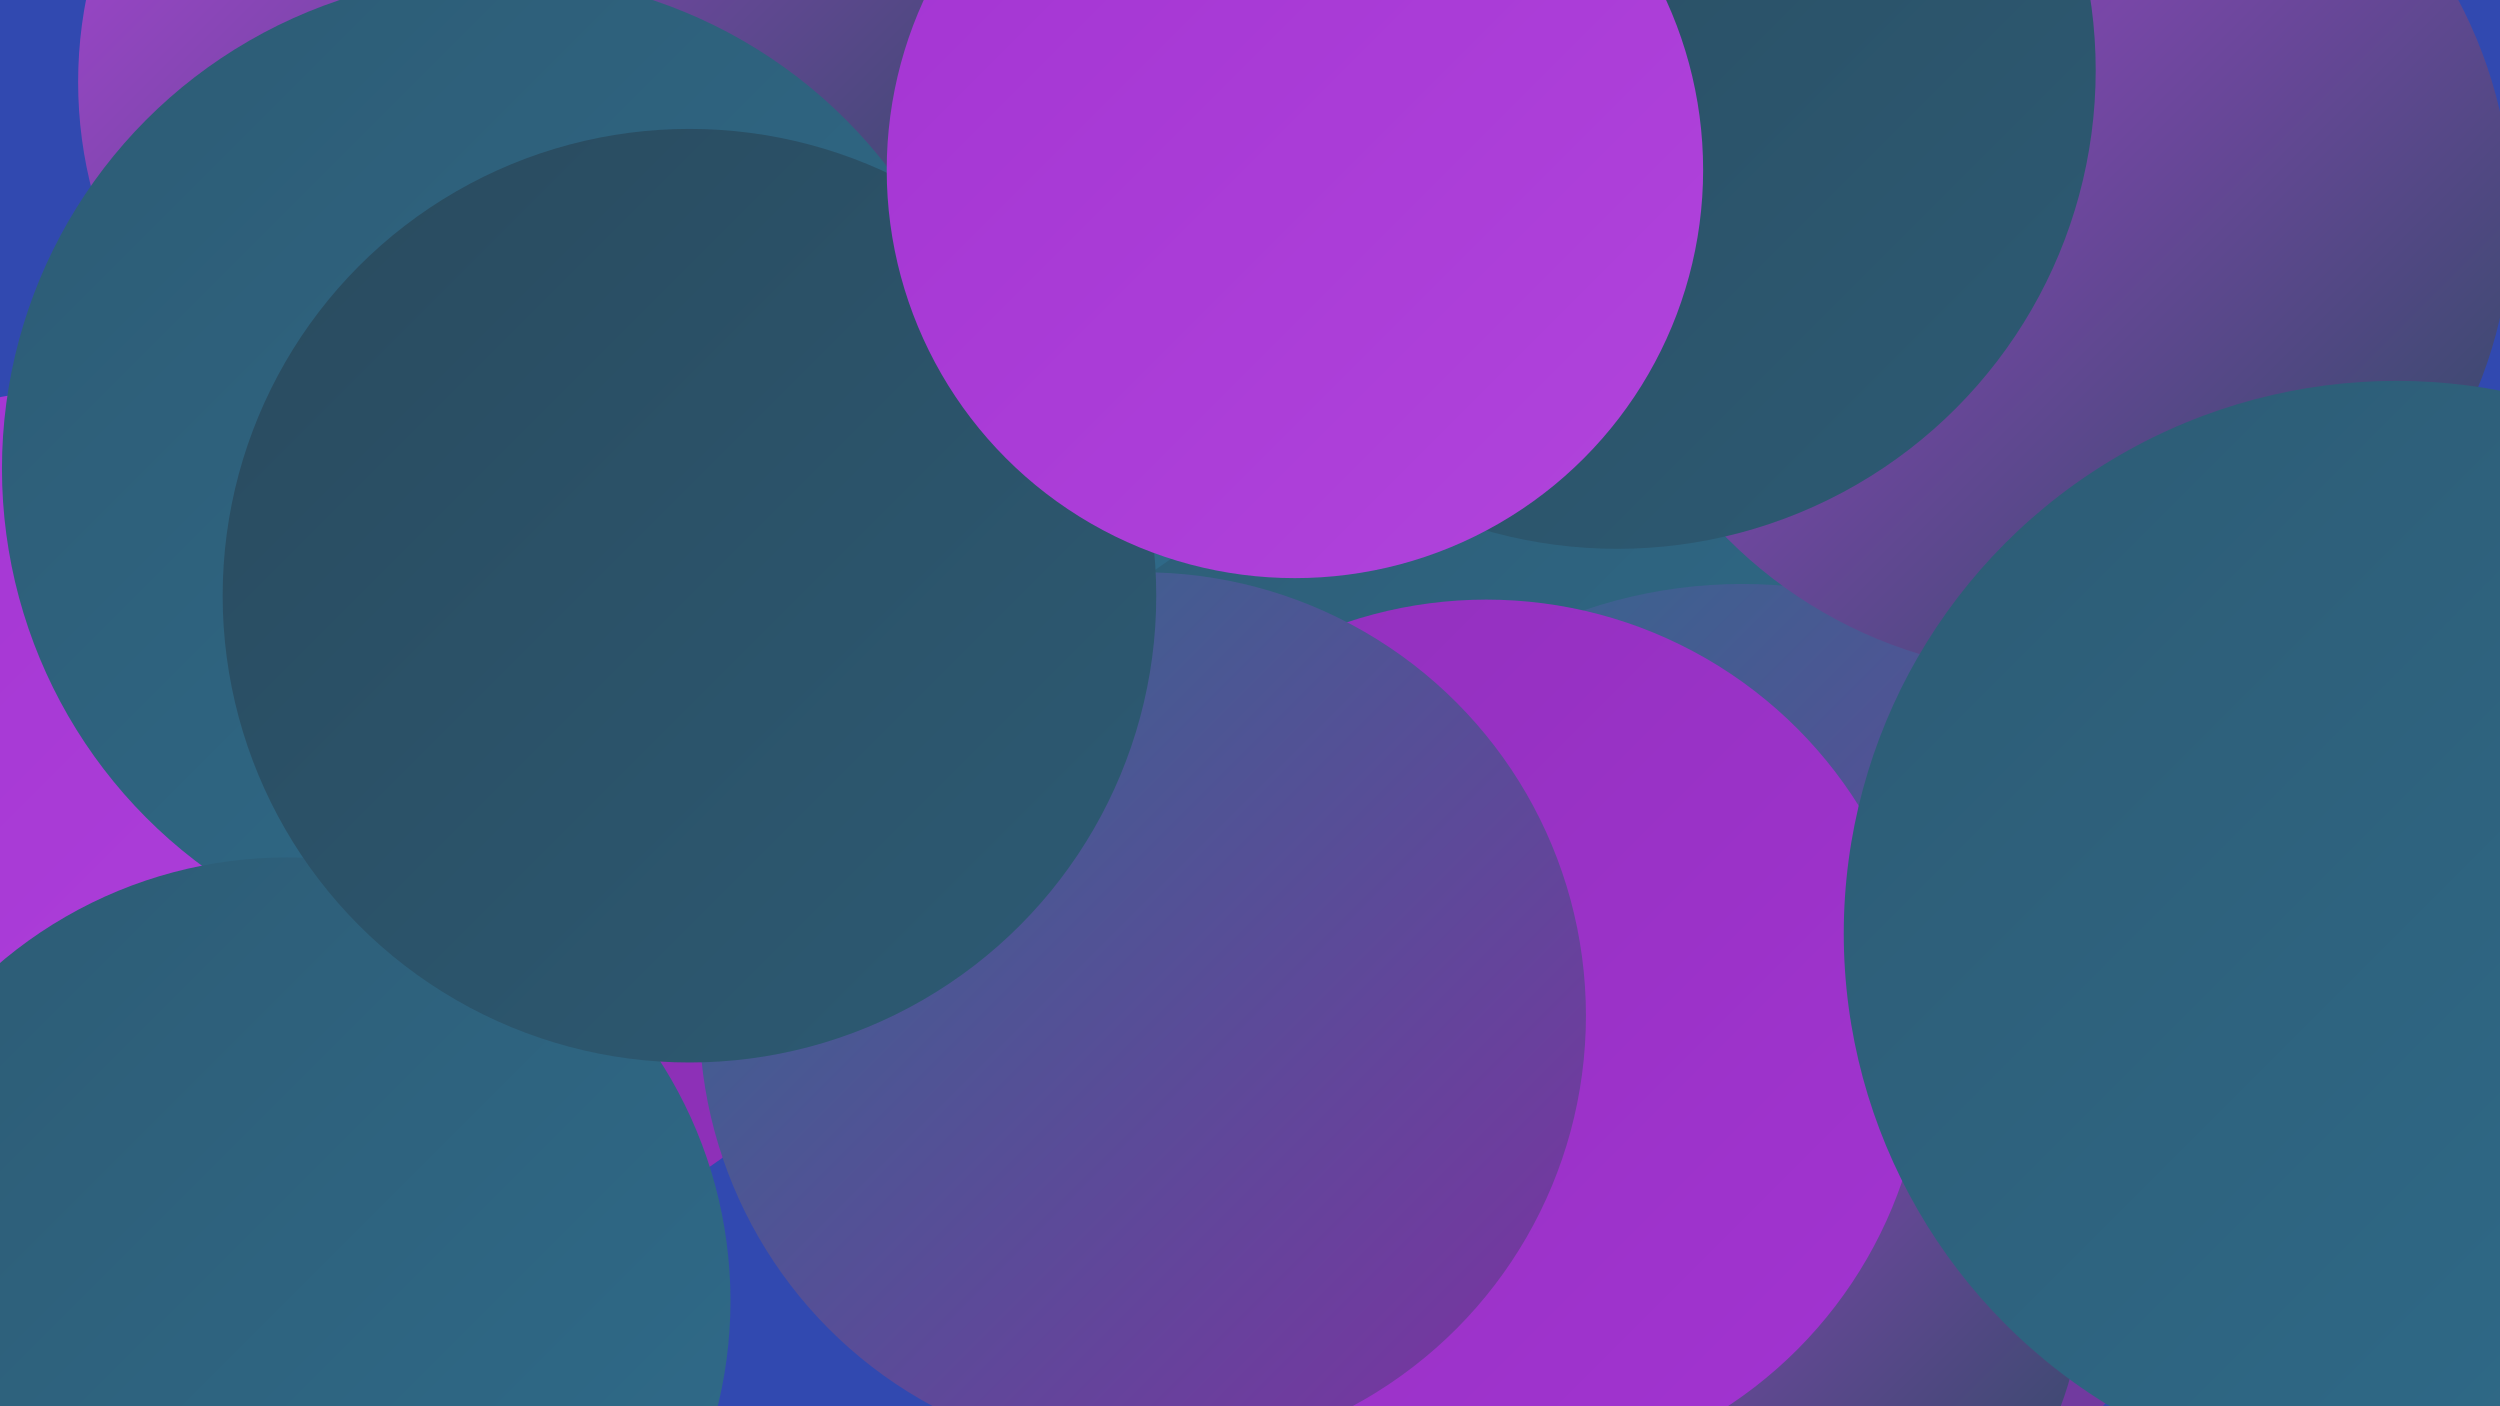
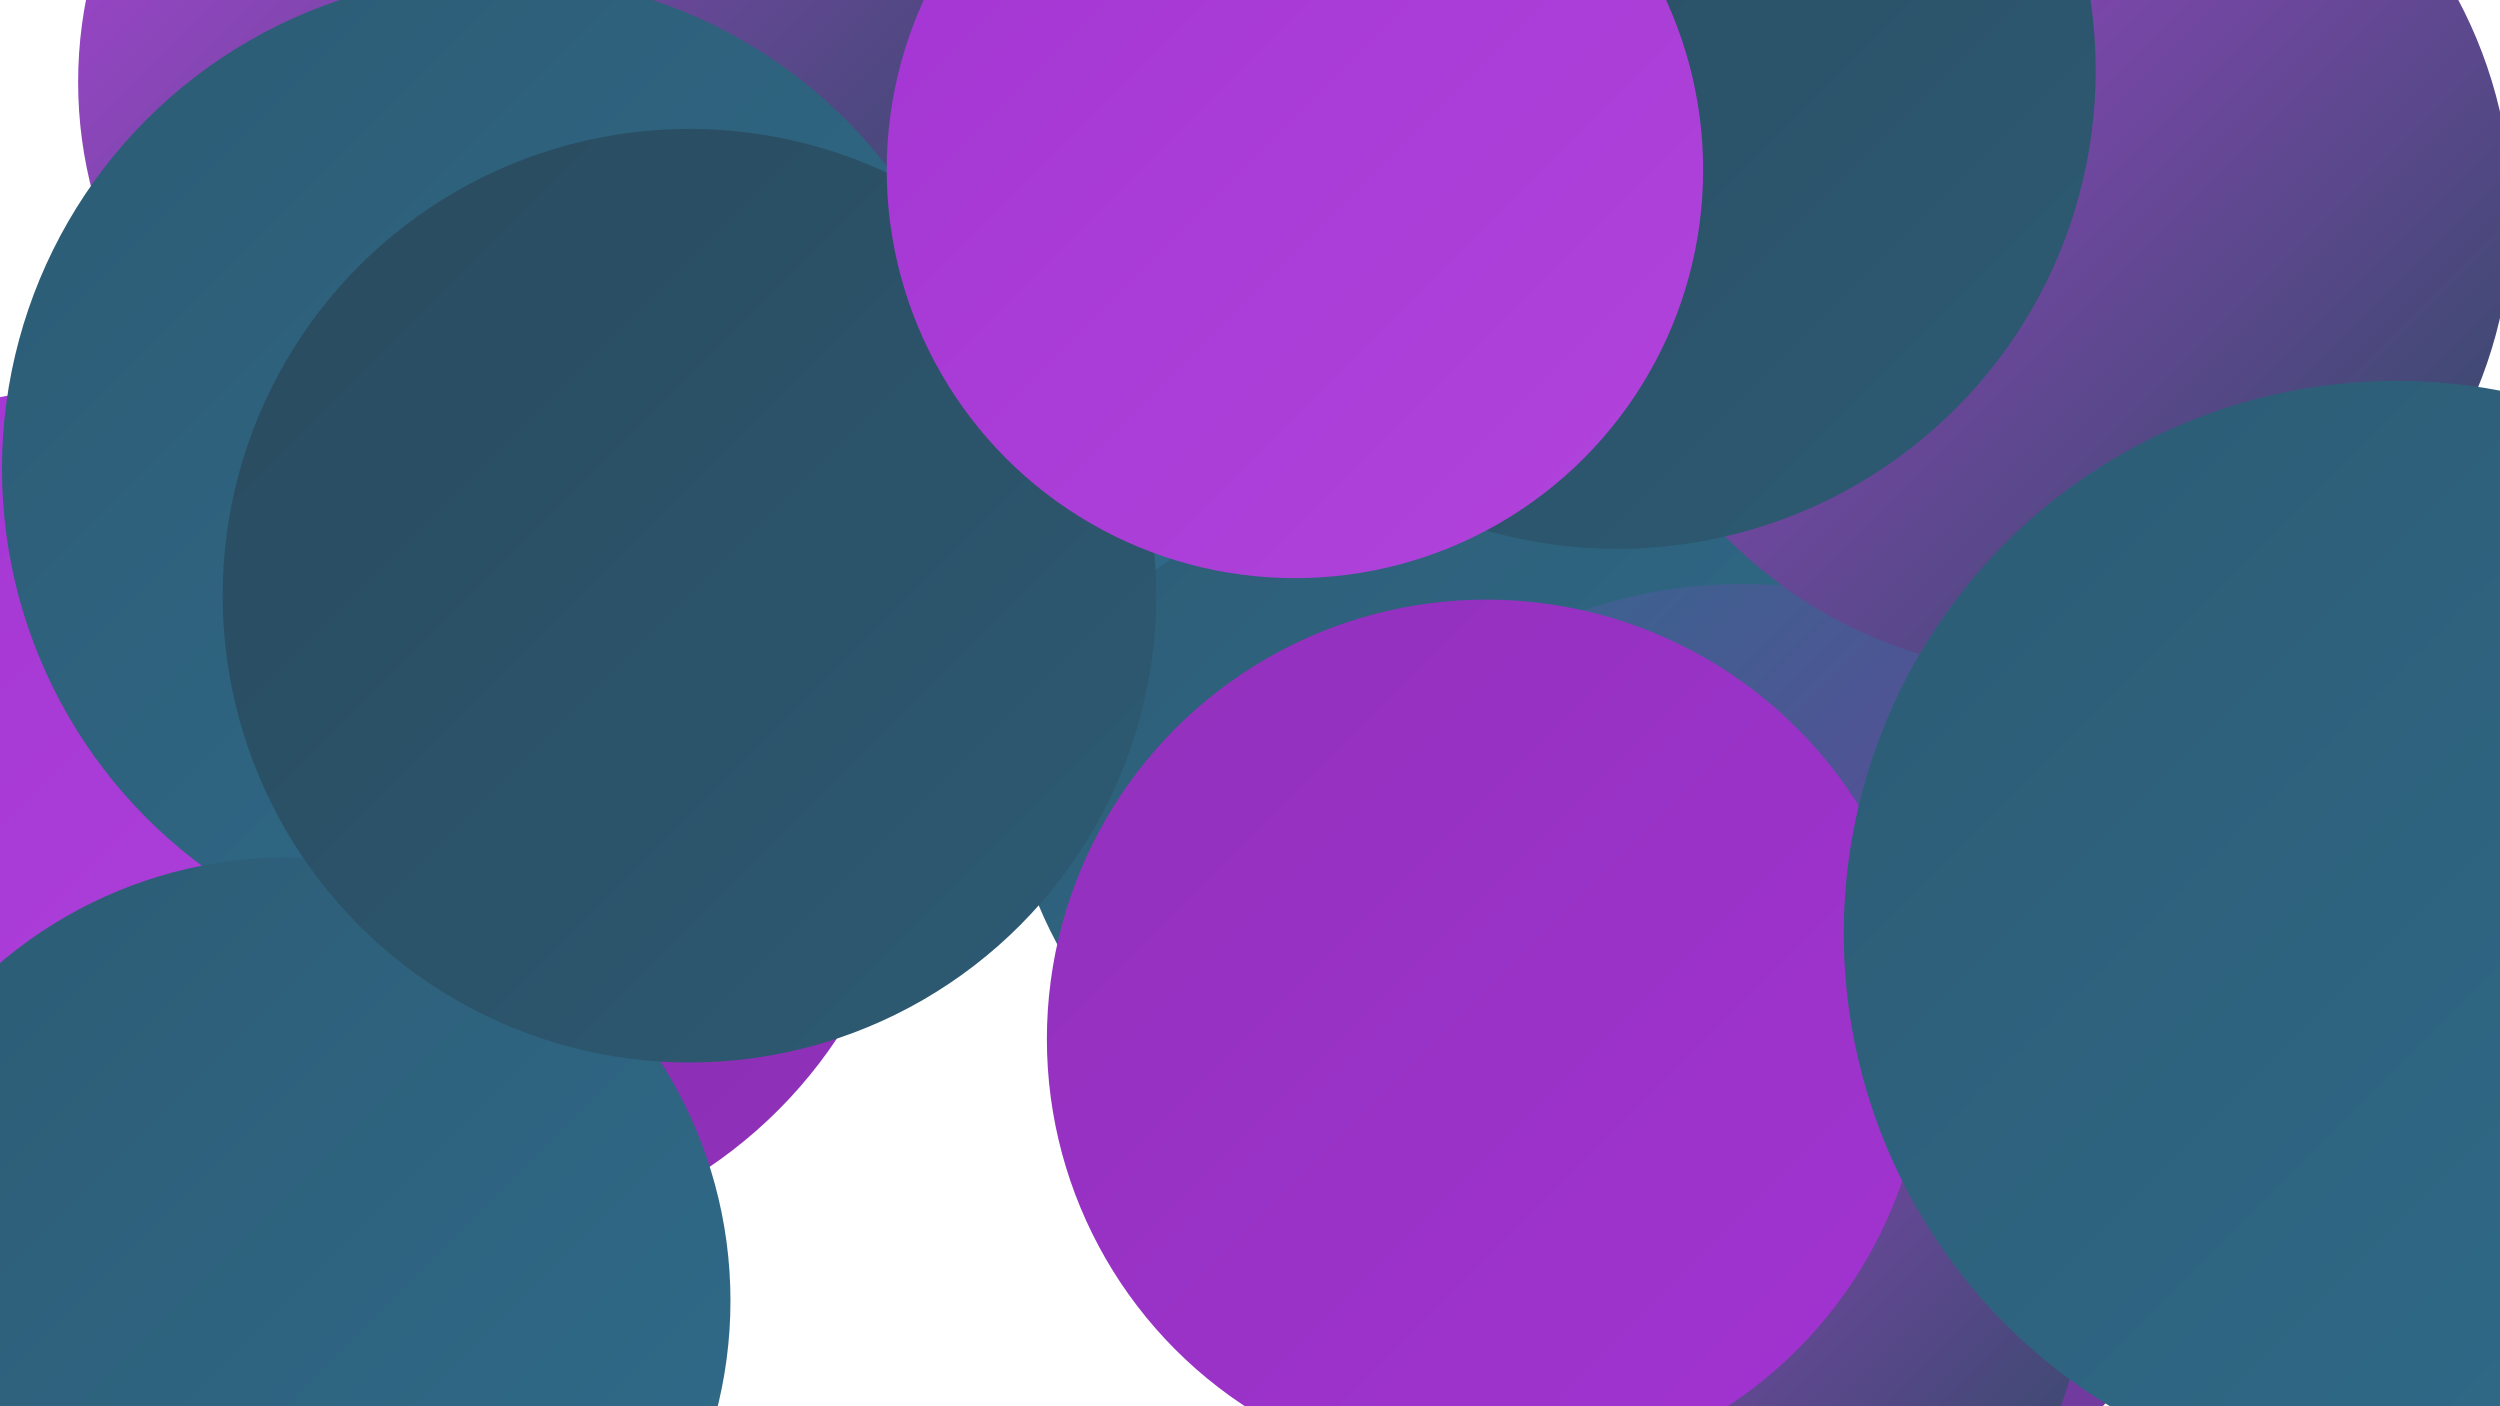
<svg xmlns="http://www.w3.org/2000/svg" width="1280" height="720">
  <defs>
    <linearGradient id="grad0" x1="0%" y1="0%" x2="100%" y2="100%">
      <stop offset="0%" style="stop-color:#294a5e;stop-opacity:1" />
      <stop offset="100%" style="stop-color:#2d5b74;stop-opacity:1" />
    </linearGradient>
    <linearGradient id="grad1" x1="0%" y1="0%" x2="100%" y2="100%">
      <stop offset="0%" style="stop-color:#2d5b74;stop-opacity:1" />
      <stop offset="100%" style="stop-color:#2f6c8b;stop-opacity:1" />
    </linearGradient>
    <linearGradient id="grad2" x1="0%" y1="0%" x2="100%" y2="100%">
      <stop offset="0%" style="stop-color:#2f6c8b;stop-opacity:1" />
      <stop offset="100%" style="stop-color:#7e30a3;stop-opacity:1" />
    </linearGradient>
    <linearGradient id="grad3" x1="0%" y1="0%" x2="100%" y2="100%">
      <stop offset="0%" style="stop-color:#7e30a3;stop-opacity:1" />
      <stop offset="100%" style="stop-color:#9130bc;stop-opacity:1" />
    </linearGradient>
    <linearGradient id="grad4" x1="0%" y1="0%" x2="100%" y2="100%">
      <stop offset="0%" style="stop-color:#9130bc;stop-opacity:1" />
      <stop offset="100%" style="stop-color:#a334d2;stop-opacity:1" />
    </linearGradient>
    <linearGradient id="grad5" x1="0%" y1="0%" x2="100%" y2="100%">
      <stop offset="0%" style="stop-color:#a334d2;stop-opacity:1" />
      <stop offset="100%" style="stop-color:#b144dc;stop-opacity:1" />
    </linearGradient>
    <linearGradient id="grad6" x1="0%" y1="0%" x2="100%" y2="100%">
      <stop offset="0%" style="stop-color:#b144dc;stop-opacity:1" />
      <stop offset="100%" style="stop-color:#294a5e;stop-opacity:1" />
    </linearGradient>
  </defs>
-   <rect width="1280" height="720" fill="#3149b0" />
  <circle cx="294" cy="78" r="196" fill="url(#grad4)" />
  <circle cx="743" cy="375" r="229" fill="url(#grad1)" />
  <circle cx="228" cy="398" r="241" fill="url(#grad3)" />
  <circle cx="637" cy="10" r="204" fill="url(#grad2)" />
  <circle cx="407" cy="15" r="229" fill="url(#grad0)" />
  <circle cx="892" cy="550" r="251" fill="url(#grad2)" />
  <circle cx="333" cy="14" r="231" fill="url(#grad0)" />
  <circle cx="878" cy="654" r="189" fill="url(#grad6)" />
  <circle cx="54" cy="473" r="275" fill="url(#grad5)" />
  <circle cx="761" cy="532" r="225" fill="url(#grad4)" />
  <circle cx="441" cy="70" r="268" fill="url(#grad1)" />
-   <circle cx="585" cy="520" r="227" fill="url(#grad2)" />
  <circle cx="261" cy="42" r="221" fill="url(#grad6)" />
  <circle cx="1051" cy="110" r="235" fill="url(#grad6)" />
  <circle cx="254" cy="240" r="253" fill="url(#grad1)" />
  <circle cx="147" cy="666" r="227" fill="url(#grad1)" />
  <circle cx="1227" cy="478" r="283" fill="url(#grad1)" />
  <circle cx="828" cy="36" r="245" fill="url(#grad0)" />
  <circle cx="353" cy="305" r="239" fill="url(#grad0)" />
  <circle cx="663" cy="87" r="209" fill="url(#grad5)" />
</svg>